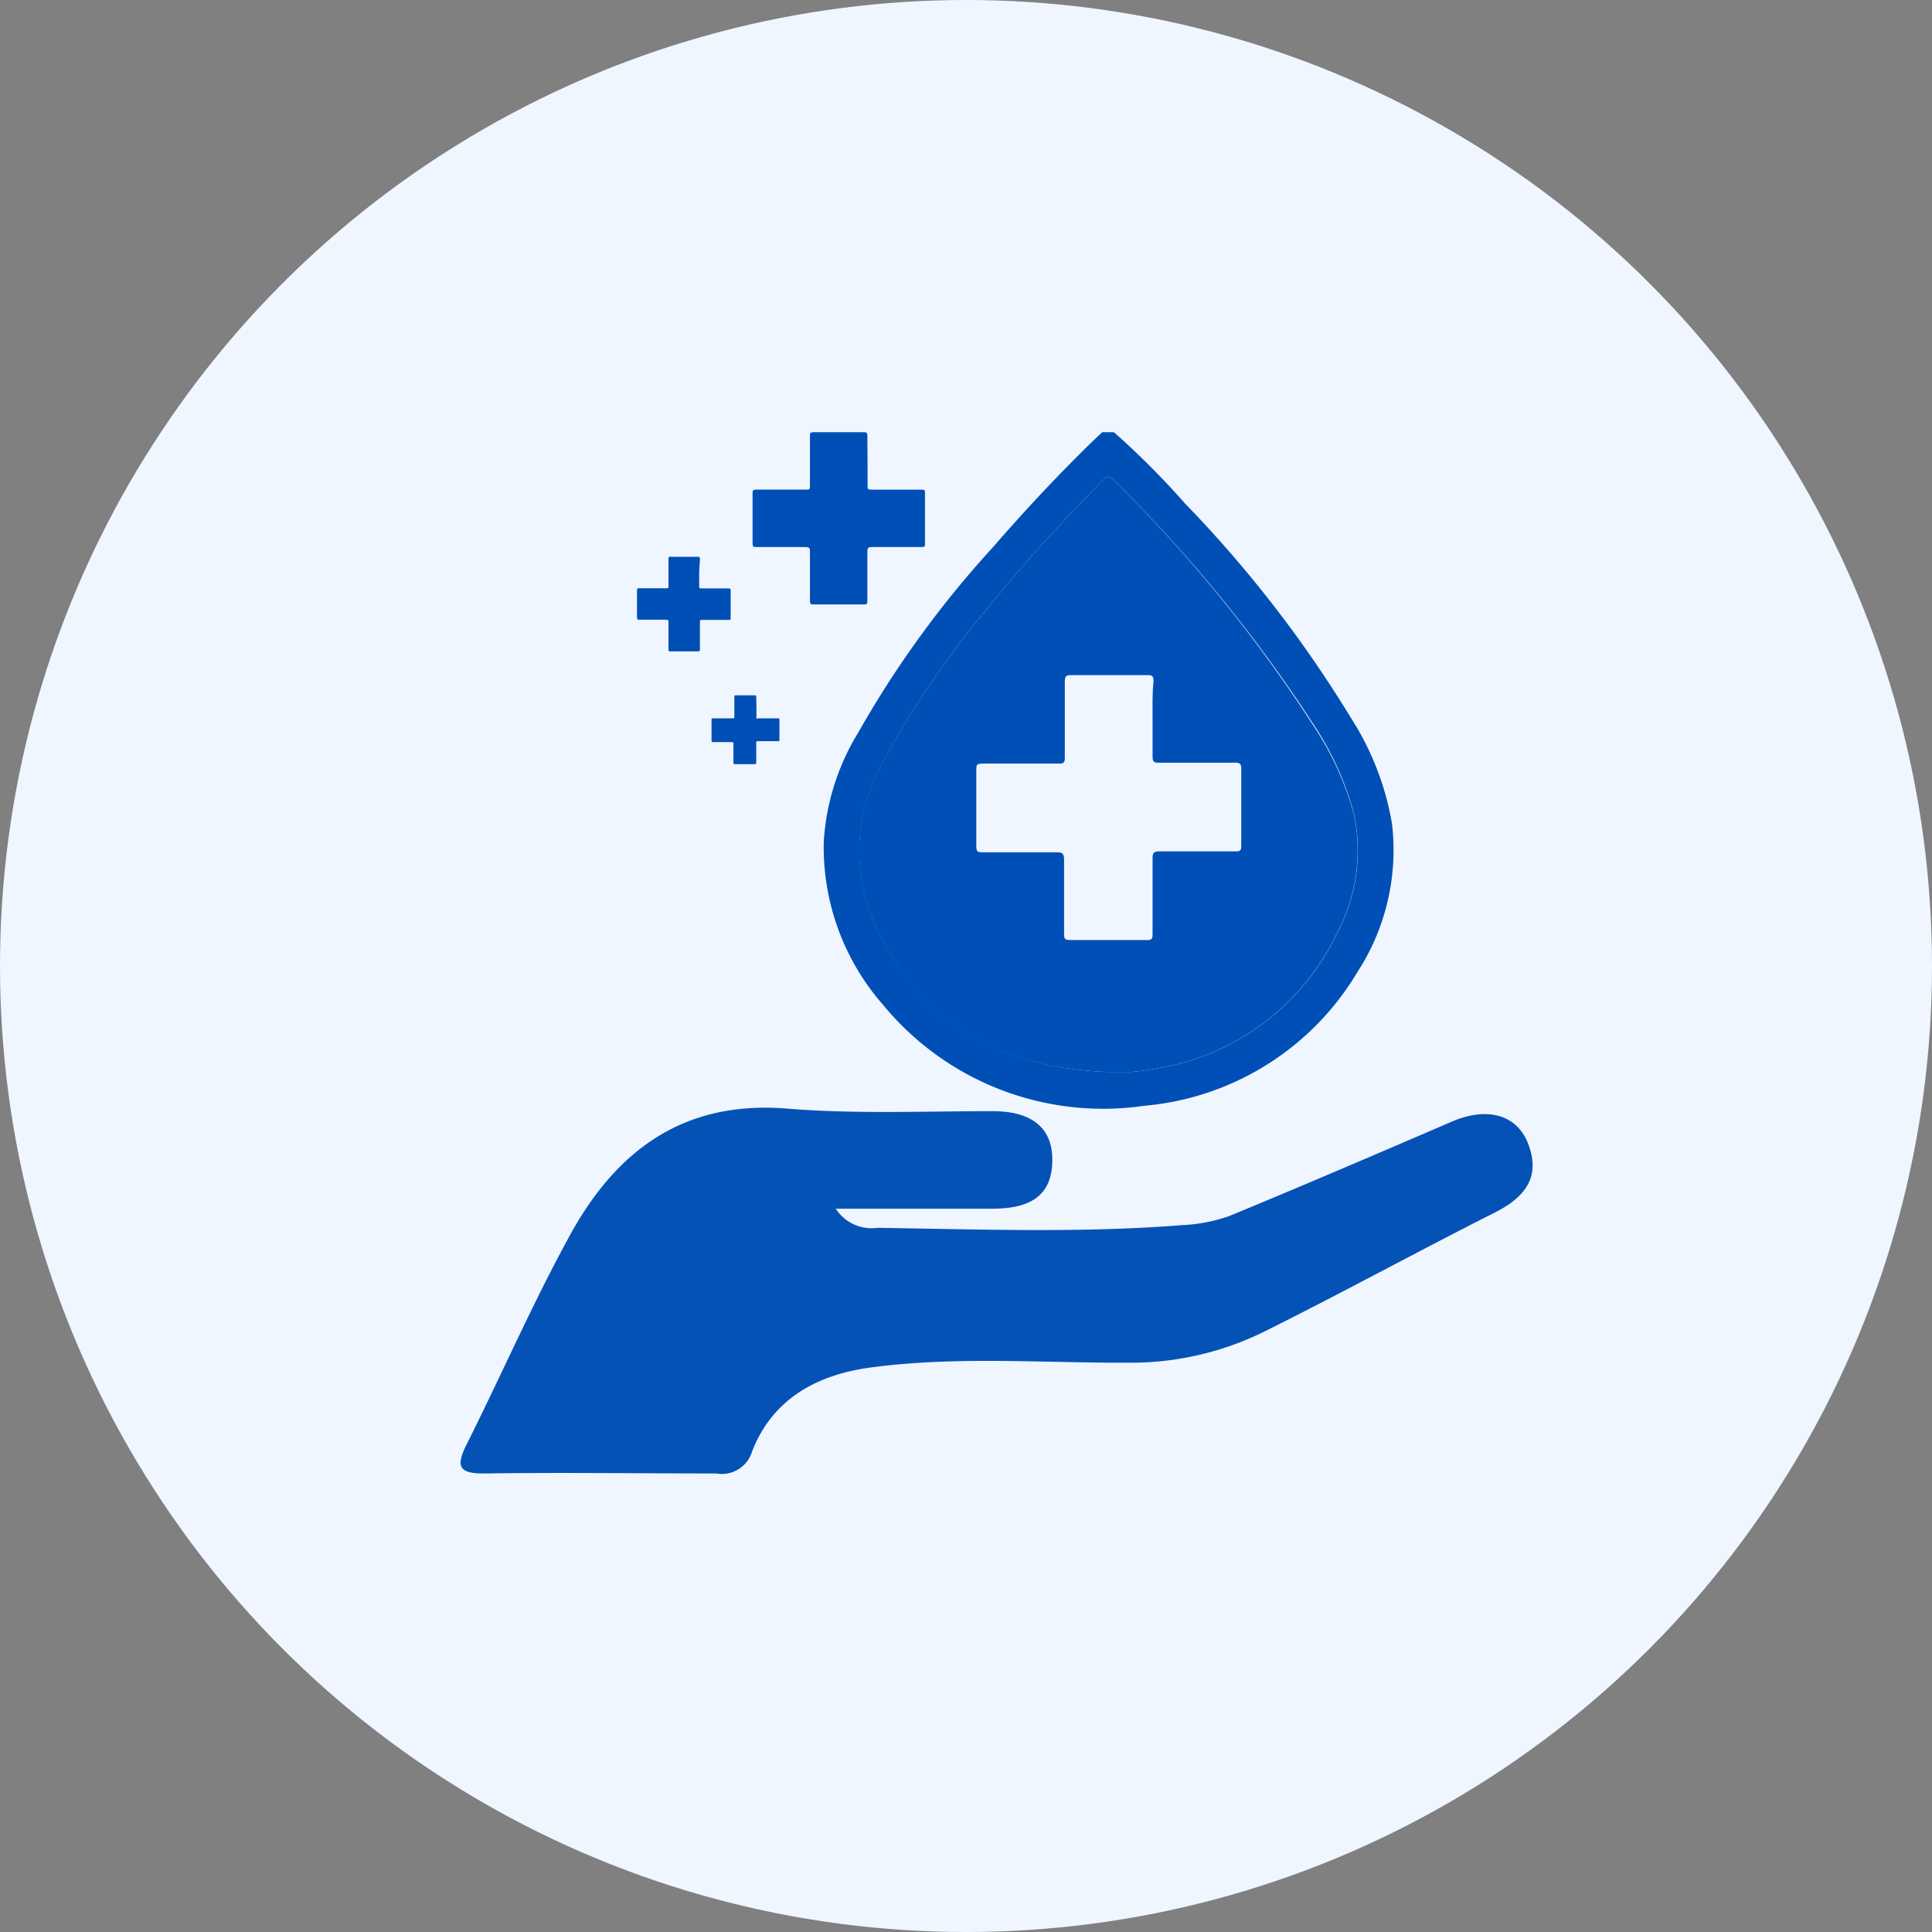
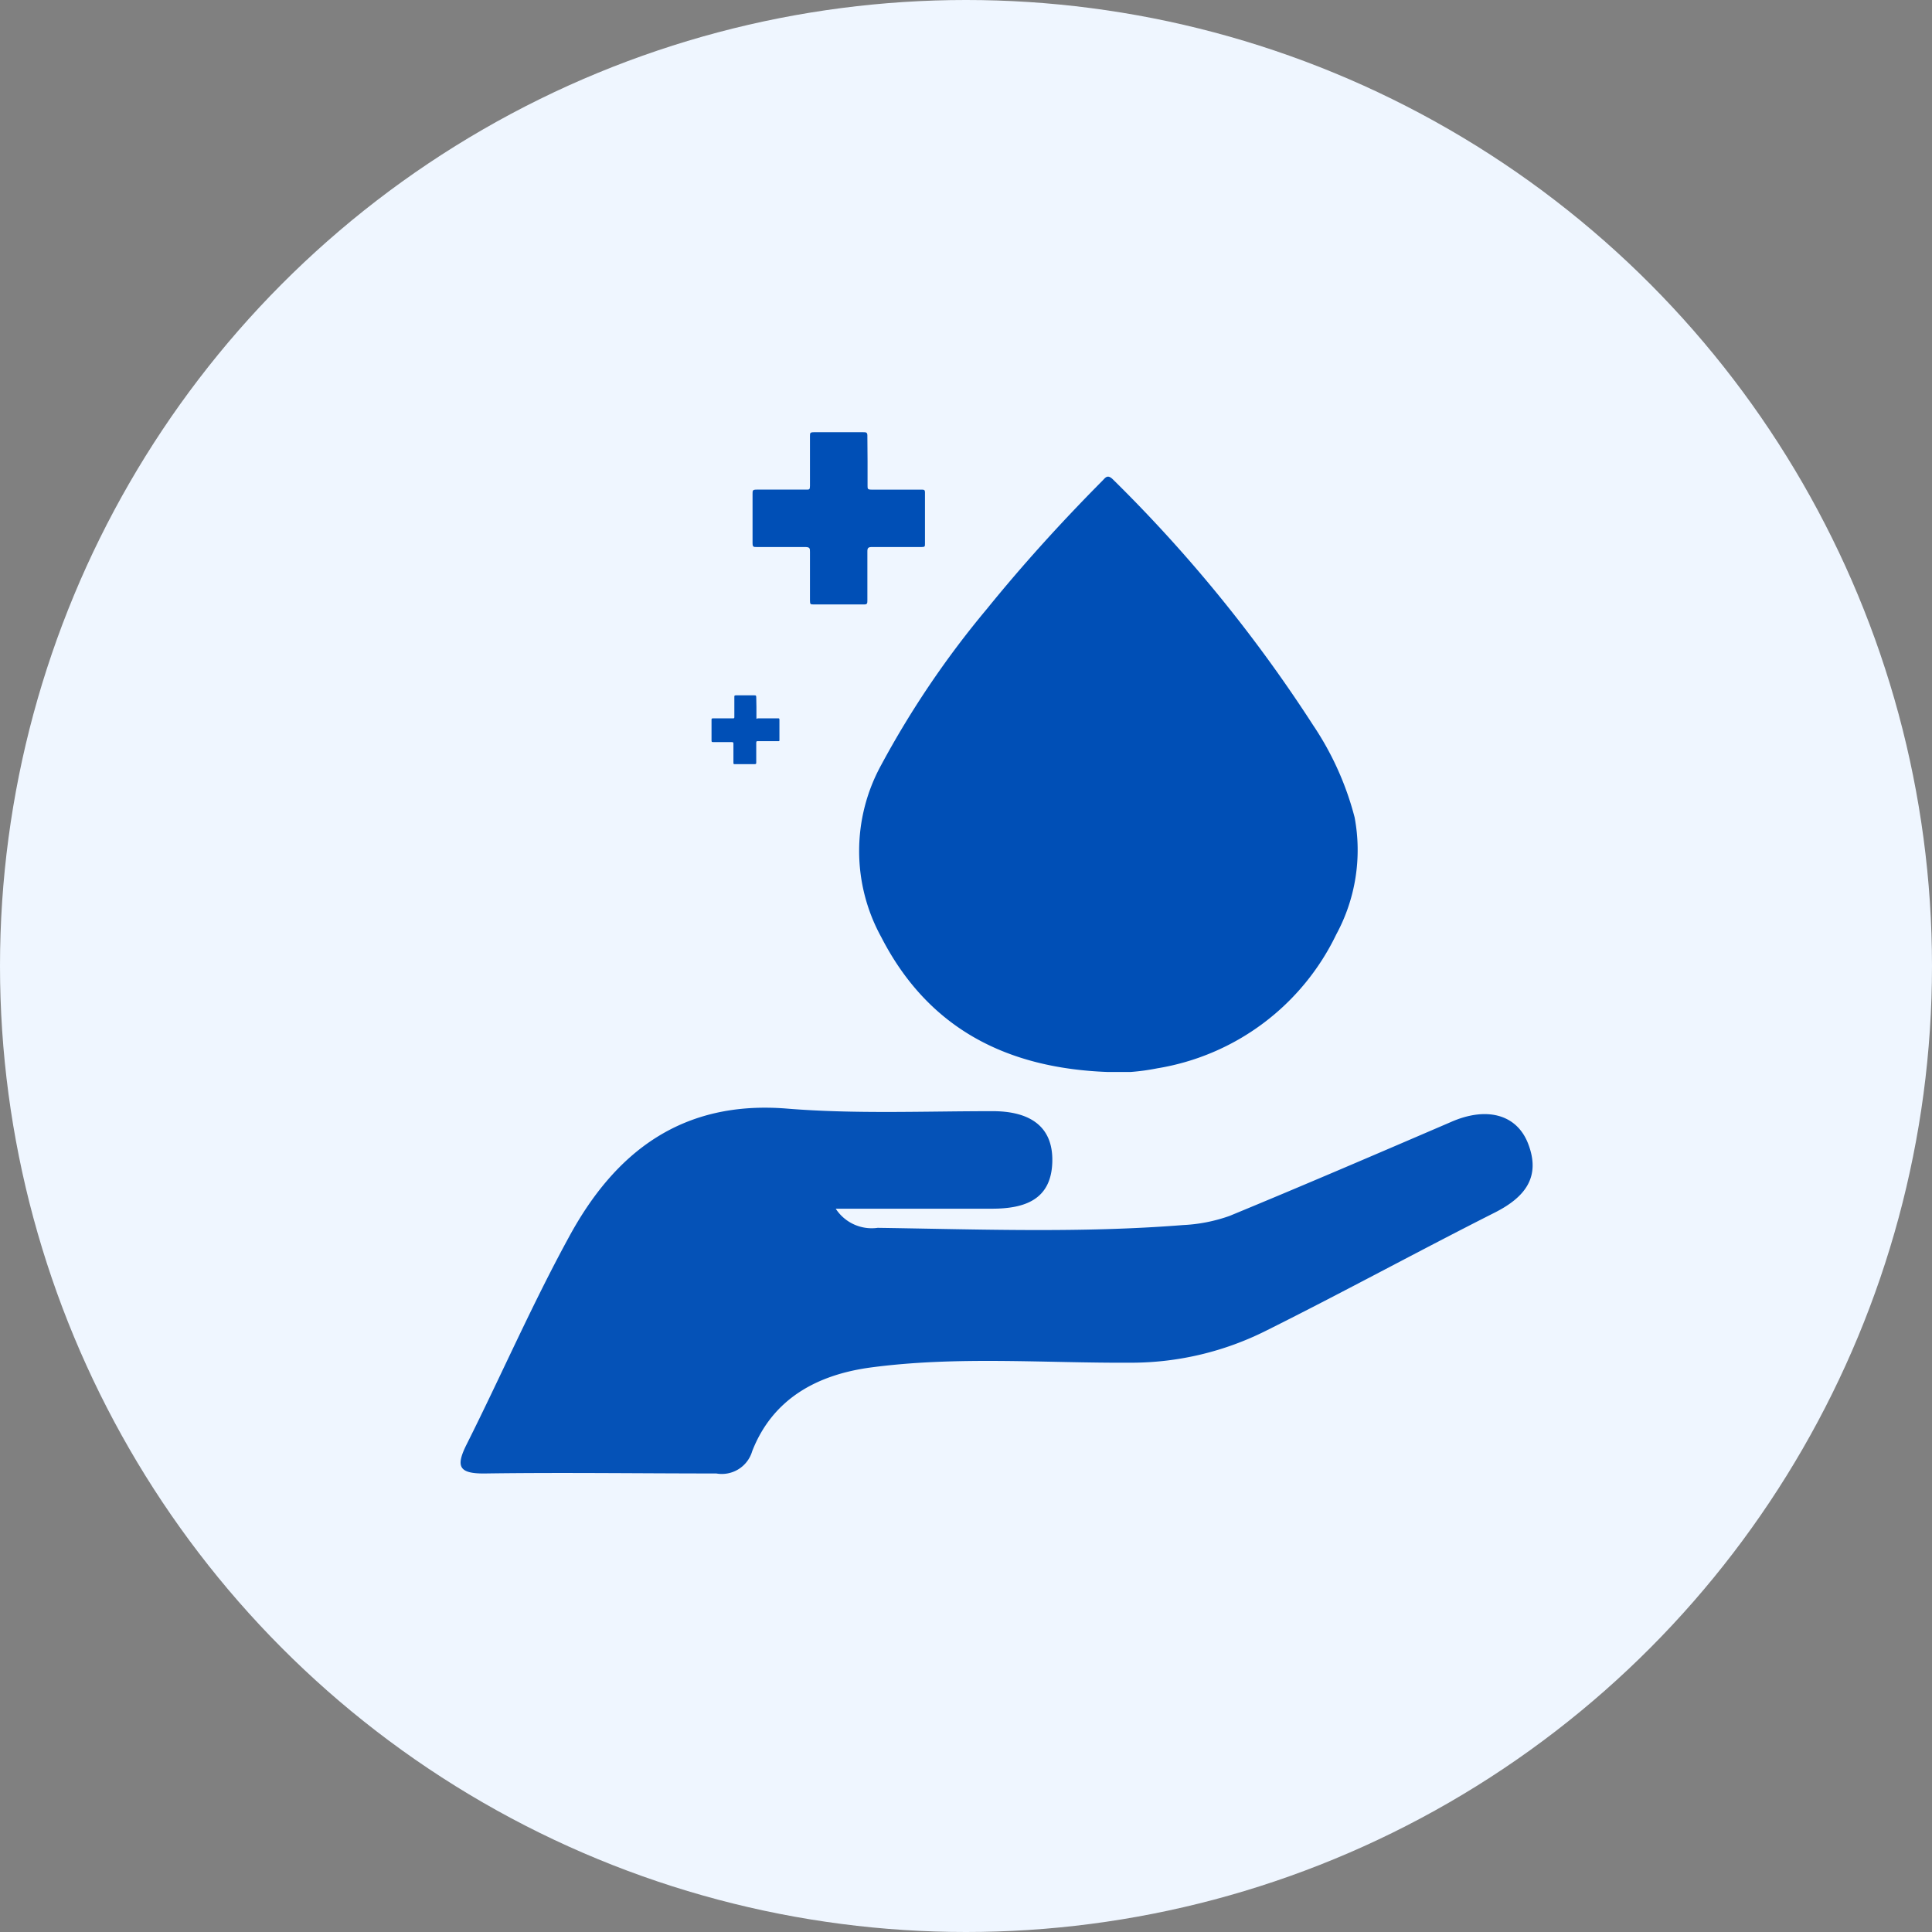
<svg xmlns="http://www.w3.org/2000/svg" id="Layer_1" data-name="Layer 1" viewBox="0 0 105 105">
  <rect x="0" y="0" width="105" height="105" fill="#808080" stroke="none" />
  <defs>
    <style>.cls-1{fill:#eff6ff;}.cls-2{fill:#004fb6;}.cls-3{fill:#0552b7;}</style>
  </defs>
  <circle class="cls-1" cx="52.5" cy="52.5" r="52.5" />
  <path class="cls-2" d="M71.37,39.42A78.37,78.37,0,0,0,60.49,26.06c-.32-.32-.43-.07-.61.1-2.19,2.21-4.29,4.52-6.25,6.94a50.52,50.52,0,0,0-5.73,8.46,9.71,9.71,0,0,0,0,9.38c2.57,5,6.87,7.12,12.3,7.32.41,0,.83,0,1.24,0a11.92,11.92,0,0,0,1.46-.2,13.14,13.14,0,0,0,9.72-7.27,9.62,9.62,0,0,0,1-6.37A16.3,16.3,0,0,0,71.37,39.42Z" />
-   <path class="cls-2" d="M60.54,23.49a44.28,44.28,0,0,1,3.87,3.88,66.05,66.05,0,0,1,9,11.63,15.41,15.41,0,0,1,2.24,5.75,12.18,12.18,0,0,1-1.89,8.1,15,15,0,0,1-11.6,7.25A15.48,15.48,0,0,1,48,54.62a13,13,0,0,1-3.23-8.88,12.81,12.81,0,0,1,1.87-5.92A55.08,55.08,0,0,1,54,29.7c1.69-1.95,3.46-3.84,5.31-5.65l.59-.56Zm-.33,34.77c.42,0,.83,0,1.25,0a12,12,0,0,0,1.45-.2,13.14,13.14,0,0,0,9.72-7.27,9.63,9.63,0,0,0,1-6.37,16.07,16.07,0,0,0-2.21-5A78.37,78.37,0,0,0,60.49,26.06c-.31-.32-.43-.07-.61.1-2.19,2.21-4.29,4.52-6.25,6.94a49.87,49.87,0,0,0-5.72,8.46,9.71,9.71,0,0,0,0,9.38C50.48,55.9,54.79,58.06,60.21,58.26Z" />
  <path class="cls-3" d="M45.42,65.69c2.83,0,5.66,0,8.49,0,1.8,0,3.22-.5,3.28-2.53s-1.33-2.78-3.28-2.77c-3.71,0-7.45.16-11.14-.14-5.69-.46-9.34,2.34-11.86,7-2,3.66-3.67,7.5-5.54,11.23-.61,1.21-.46,1.62,1,1.6,4.18-.06,8.38,0,12.56,0a1.72,1.72,0,0,0,1.95-1.21C42,76,44.43,74.71,47.32,74.32c4.72-.63,9.47-.23,14.21-.26a16.36,16.36,0,0,0,7.3-1.75C73,70.23,77.08,68,81.24,65.9c1.62-.82,2.53-1.92,1.8-3.77-.63-1.59-2.28-2-4.21-1.14-4,1.72-8,3.44-12,5.09a8.74,8.74,0,0,1-2.54.5c-5.53.44-11.06.23-16.59.15A2.33,2.33,0,0,1,45.42,65.69Z" />
-   <path class="cls-1" d="M62.64,39.06c0,.69,0,1.38,0,2.06,0,.26.06.34.33.33h4.16c.26,0,.33.07.33.33q0,2.1,0,4.2c0,.24-.07.29-.29.29-1.39,0-2.78,0-4.17,0-.3,0-.36.09-.36.38,0,1.36,0,2.72,0,4.08,0,.26,0,.37-.33.36-1.39,0-2.77,0-4.16,0-.28,0-.32-.08-.32-.33,0-1.35,0-2.7,0-4,0-.33-.05-.45-.41-.44-1.35,0-2.7,0-4,0-.27,0-.36,0-.36-.34,0-1.38,0-2.75,0-4.13,0-.27,0-.35.34-.35,1.39,0,2.78,0,4.16,0,.25,0,.31-.06.31-.3,0-1.39,0-2.78,0-4.17,0-.29.08-.34.35-.34h4.09c.28,0,.39,0,.38.36C62.62,37.69,62.64,38.37,62.64,39.06Z" />
  <path class="cls-2" d="M47.15,25.06c0,.44,0,.89,0,1.34,0,.16,0,.21.21.21h2.7c.17,0,.22,0,.21.21,0,.91,0,1.82,0,2.72,0,.16,0,.19-.19.19H47.38c-.2,0-.24.06-.24.24,0,.89,0,1.77,0,2.65,0,.17,0,.24-.21.23h-2.7c-.18,0-.21,0-.21-.22,0-.87,0-1.74,0-2.62,0-.21,0-.28-.27-.28-.87,0-1.75,0-2.62,0-.18,0-.23,0-.23-.22q0-1.34,0-2.67c0-.18,0-.23.22-.23h2.7c.16,0,.2,0,.2-.2,0-.9,0-1.8,0-2.7,0-.18,0-.22.23-.22.88,0,1.77,0,2.65,0,.18,0,.25,0,.24.23C47.14,24.17,47.15,24.61,47.15,25.06Z" />
-   <path class="cls-2" d="M38,31.13v.73c0,.1,0,.12.11.12h1.48c.09,0,.12,0,.12.11q0,.75,0,1.5c0,.08,0,.1-.11.1H38.16c-.1,0-.13,0-.12.13v1.46c0,.09,0,.13-.12.12H36.44c-.1,0-.11,0-.11-.12V33.84c0-.12,0-.16-.14-.16H34.75c-.1,0-.13,0-.13-.12q0-.74,0-1.47c0-.1,0-.12.13-.12h1.47c.09,0,.11,0,.11-.11,0-.49,0-1,0-1.48,0-.1,0-.12.13-.12.48,0,1,0,1.45,0,.1,0,.13,0,.13.13S38,30.89,38,31.13Z" />
  <path class="cls-2" d="M41.11,38.42c0,.18,0,.36,0,.54s0,.08.09.08h1.08c.06,0,.08,0,.08.08v1.09c0,.06,0,.08-.07.07H41.2c-.08,0-.1,0-.1.1,0,.35,0,.7,0,1.06,0,.06,0,.09-.09.09H39.94c-.07,0-.08,0-.08-.09v-1c0-.08,0-.11-.1-.11h-1c-.07,0-.09,0-.09-.09V39.13c0-.07,0-.09.09-.09h1.07c.07,0,.08,0,.08-.08V37.88c0-.07,0-.09.09-.09H41c.07,0,.1,0,.1.1S41.11,38.24,41.11,38.42Z" />
</svg>